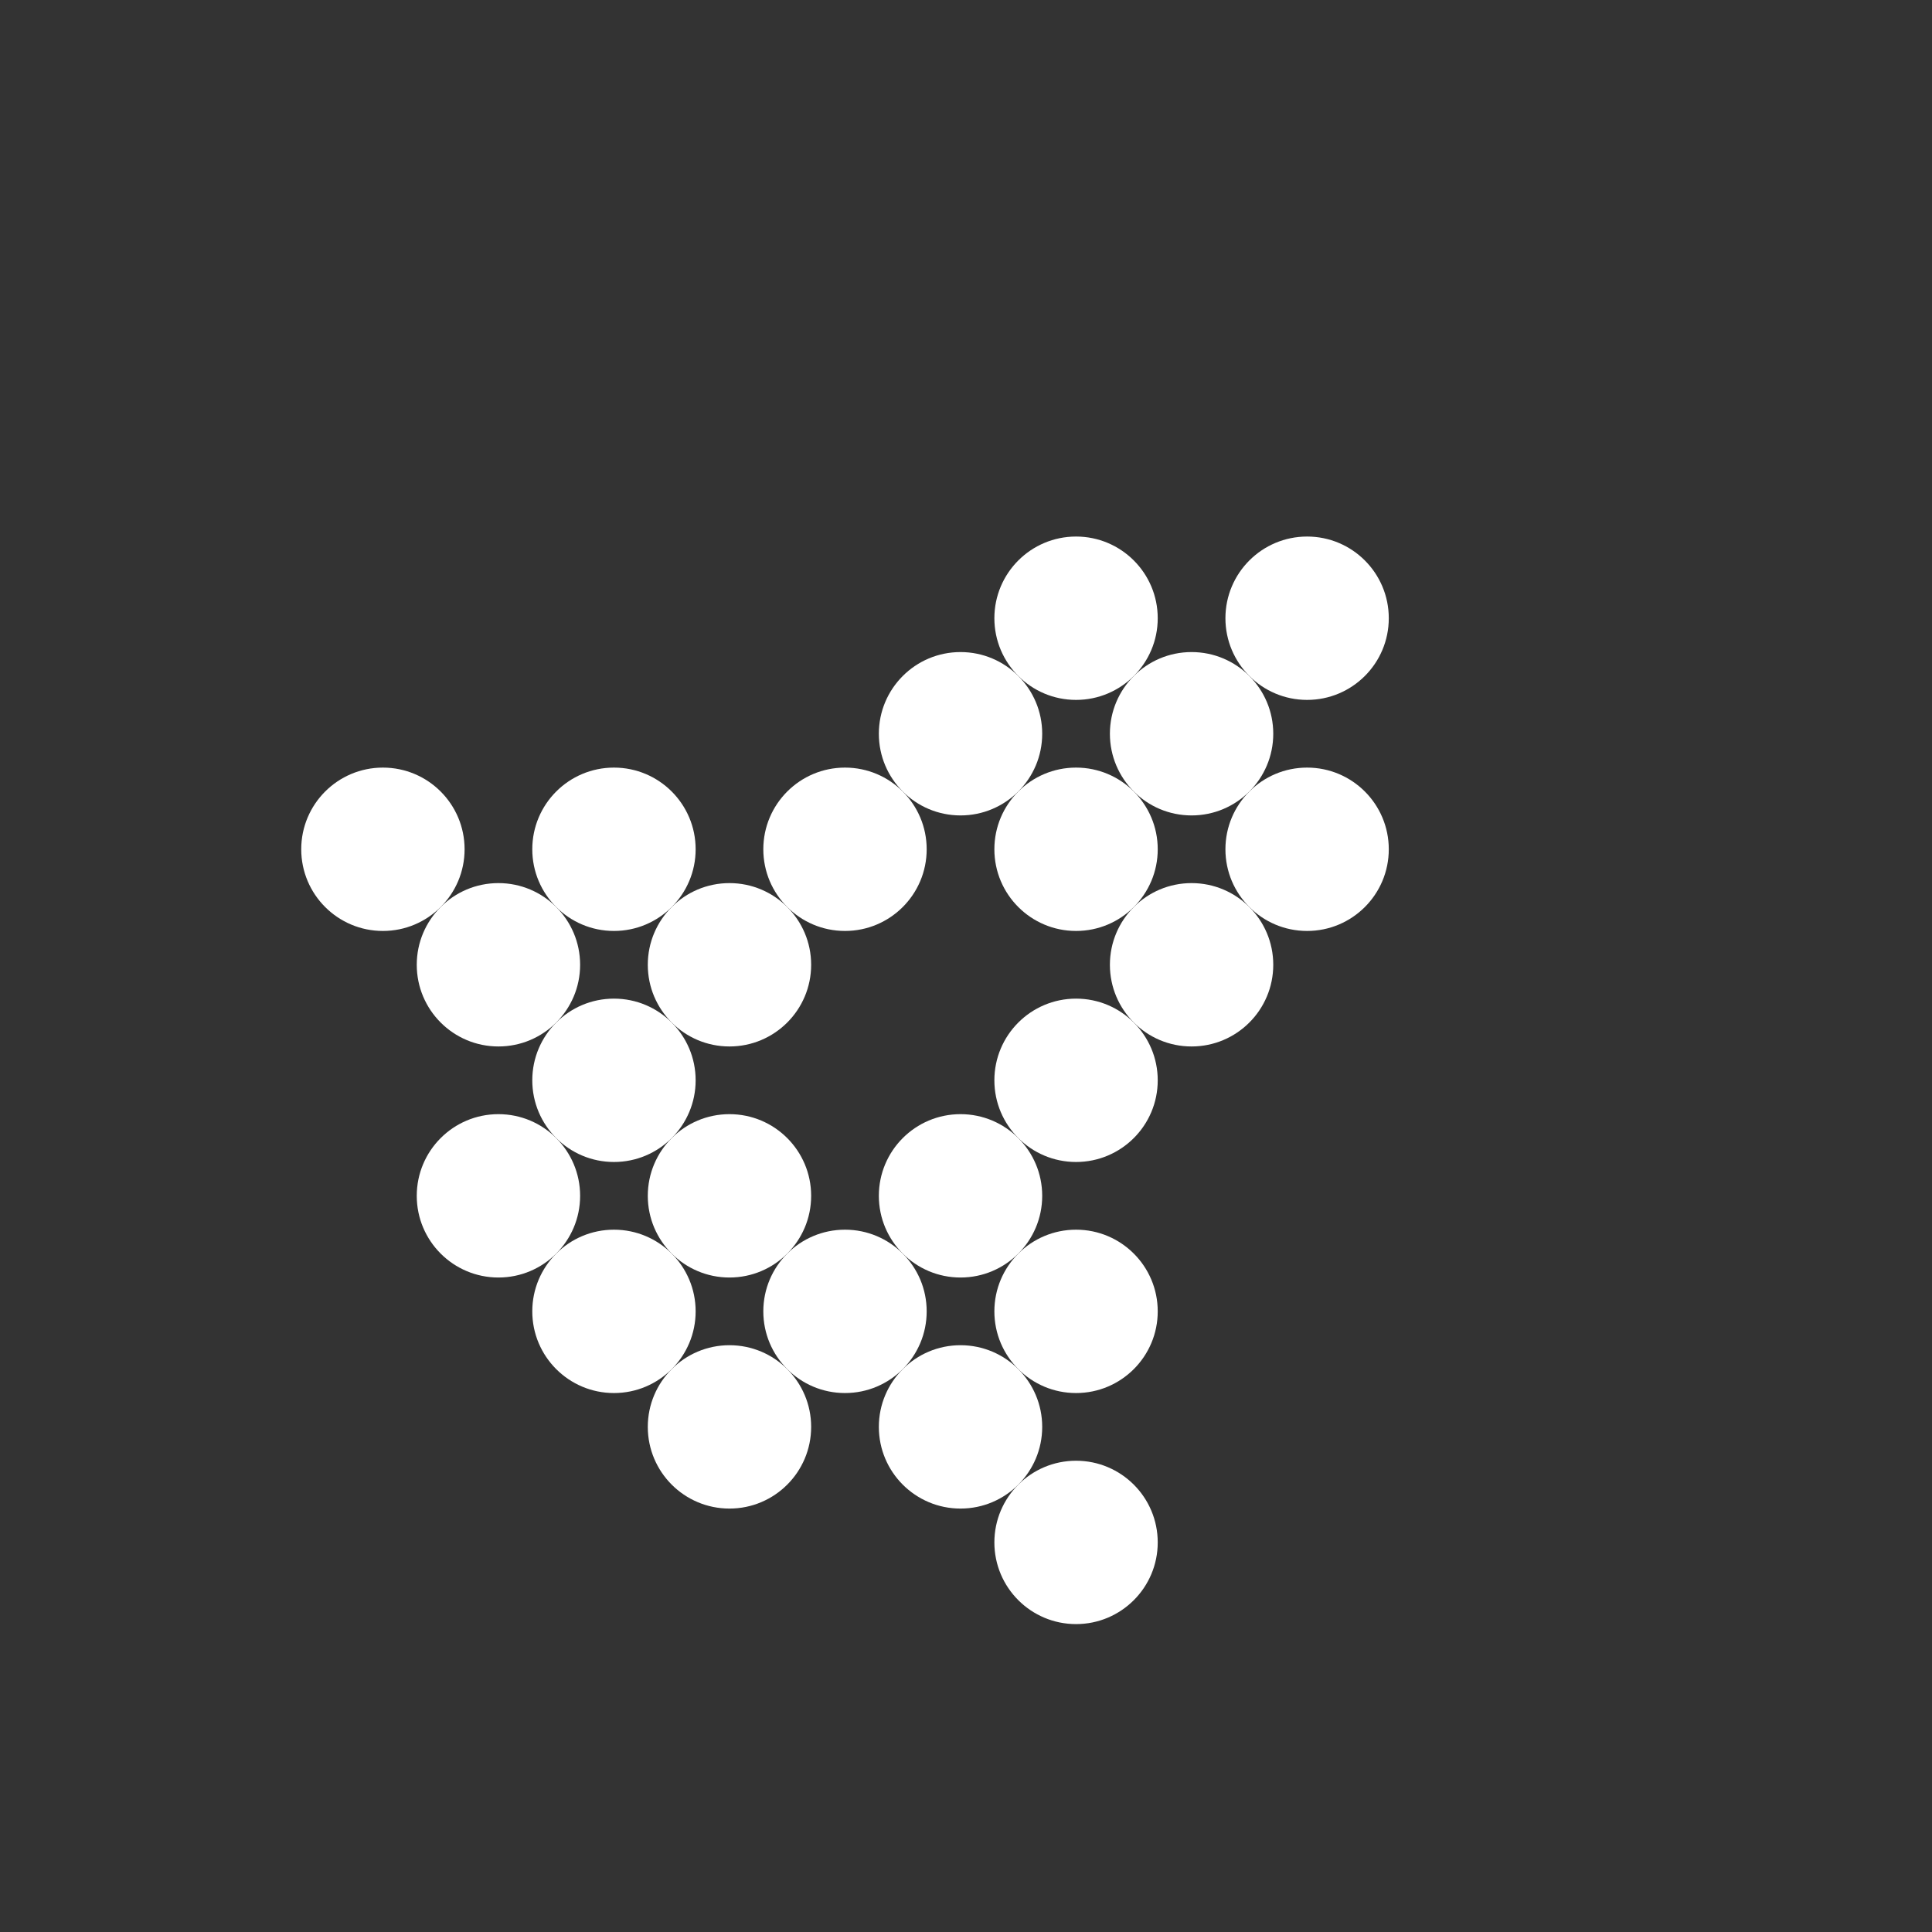
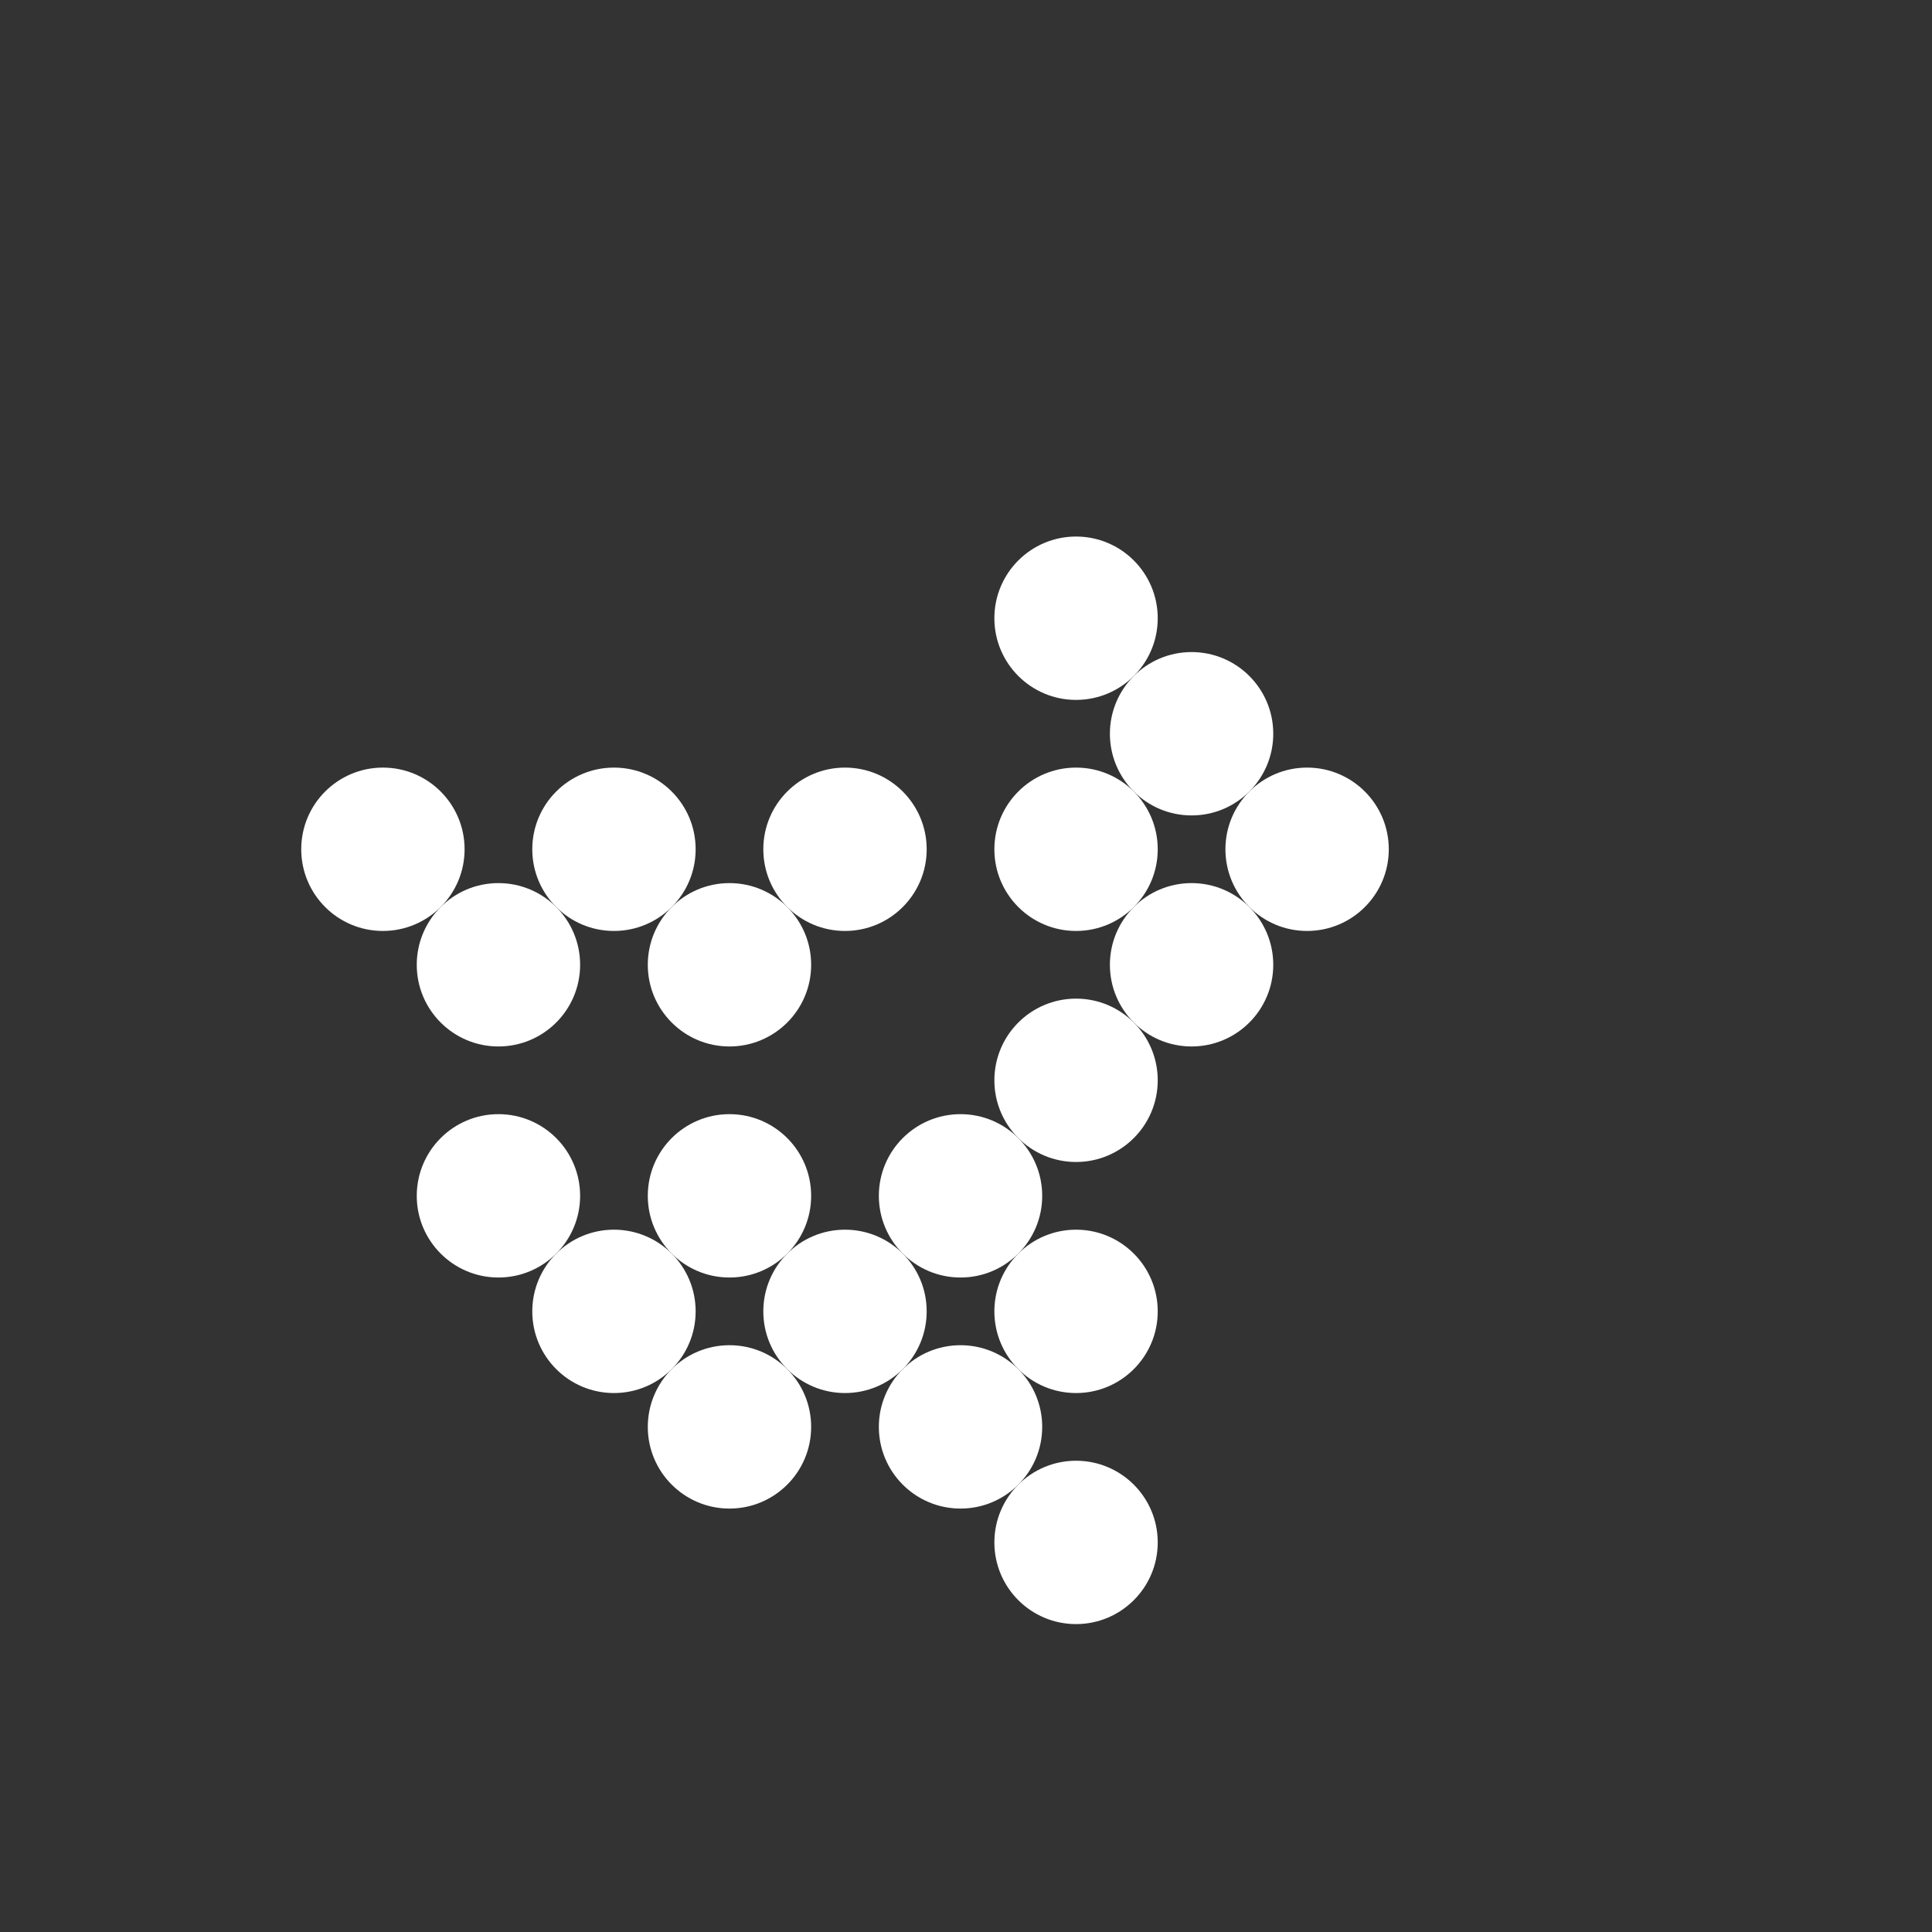
<svg xmlns="http://www.w3.org/2000/svg" id="Capa_2" viewBox="0 0 1080 1080">
  <rect x="0" y="0" width="1080" height="1080" fill="#333333" stroke="none" />
  <defs>
    <style>
      .cls-1 {
        fill: #fff;
      }
    </style>
  </defs>
  <circle class="cls-1" cx="601.52" cy="733.06" r="45.66" />
  <circle class="cls-1" cx="730.68" cy="474.75" r="45.66" />
  <circle class="cls-1" cx="666.1" cy="539.32" r="45.66" />
  <circle class="cls-1" cx="472.36" cy="733.06" r="45.66" />
  <circle class="cls-1" cx="407.78" cy="797.64" r="45.66" />
-   <circle class="cls-1" cx="730.68" cy="345.59" r="45.66" />
  <circle class="cls-1" cx="666.1" cy="410.17" r="45.66" />
  <circle class="cls-1" cx="601.52" cy="474.75" r="45.66" />
  <circle class="cls-1" cx="407.78" cy="668.48" r="45.66" />
  <circle class="cls-1" cx="343.21" cy="733.06" r="45.66" />
  <circle class="cls-1" cx="601.52" cy="345.59" r="45.66" />
-   <circle class="cls-1" cx="536.94" cy="410.17" r="45.66" />
-   <circle class="cls-1" cx="343.21" cy="603.9" r="45.66" />
  <circle class="cls-1" cx="278.63" cy="668.48" r="45.66" />
  <circle class="cls-1" cx="343.21" cy="474.75" r="45.66" />
  <circle class="cls-1" cx="601.52" cy="862.22" r="45.66" />
  <circle class="cls-1" cx="536.94" cy="797.64" r="45.66" />
  <circle class="cls-1" cx="601.52" cy="603.9" r="45.66" />
  <circle class="cls-1" cx="536.94" cy="668.48" r="45.66" />
  <circle class="cls-1" cx="472.36" cy="474.75" r="45.66" />
  <circle class="cls-1" cx="407.78" cy="539.32" r="45.66" />
  <circle class="cls-1" cx="278.63" cy="539.32" r="45.66" />
  <circle class="cls-1" cx="214.05" cy="474.75" r="45.66" />
</svg>